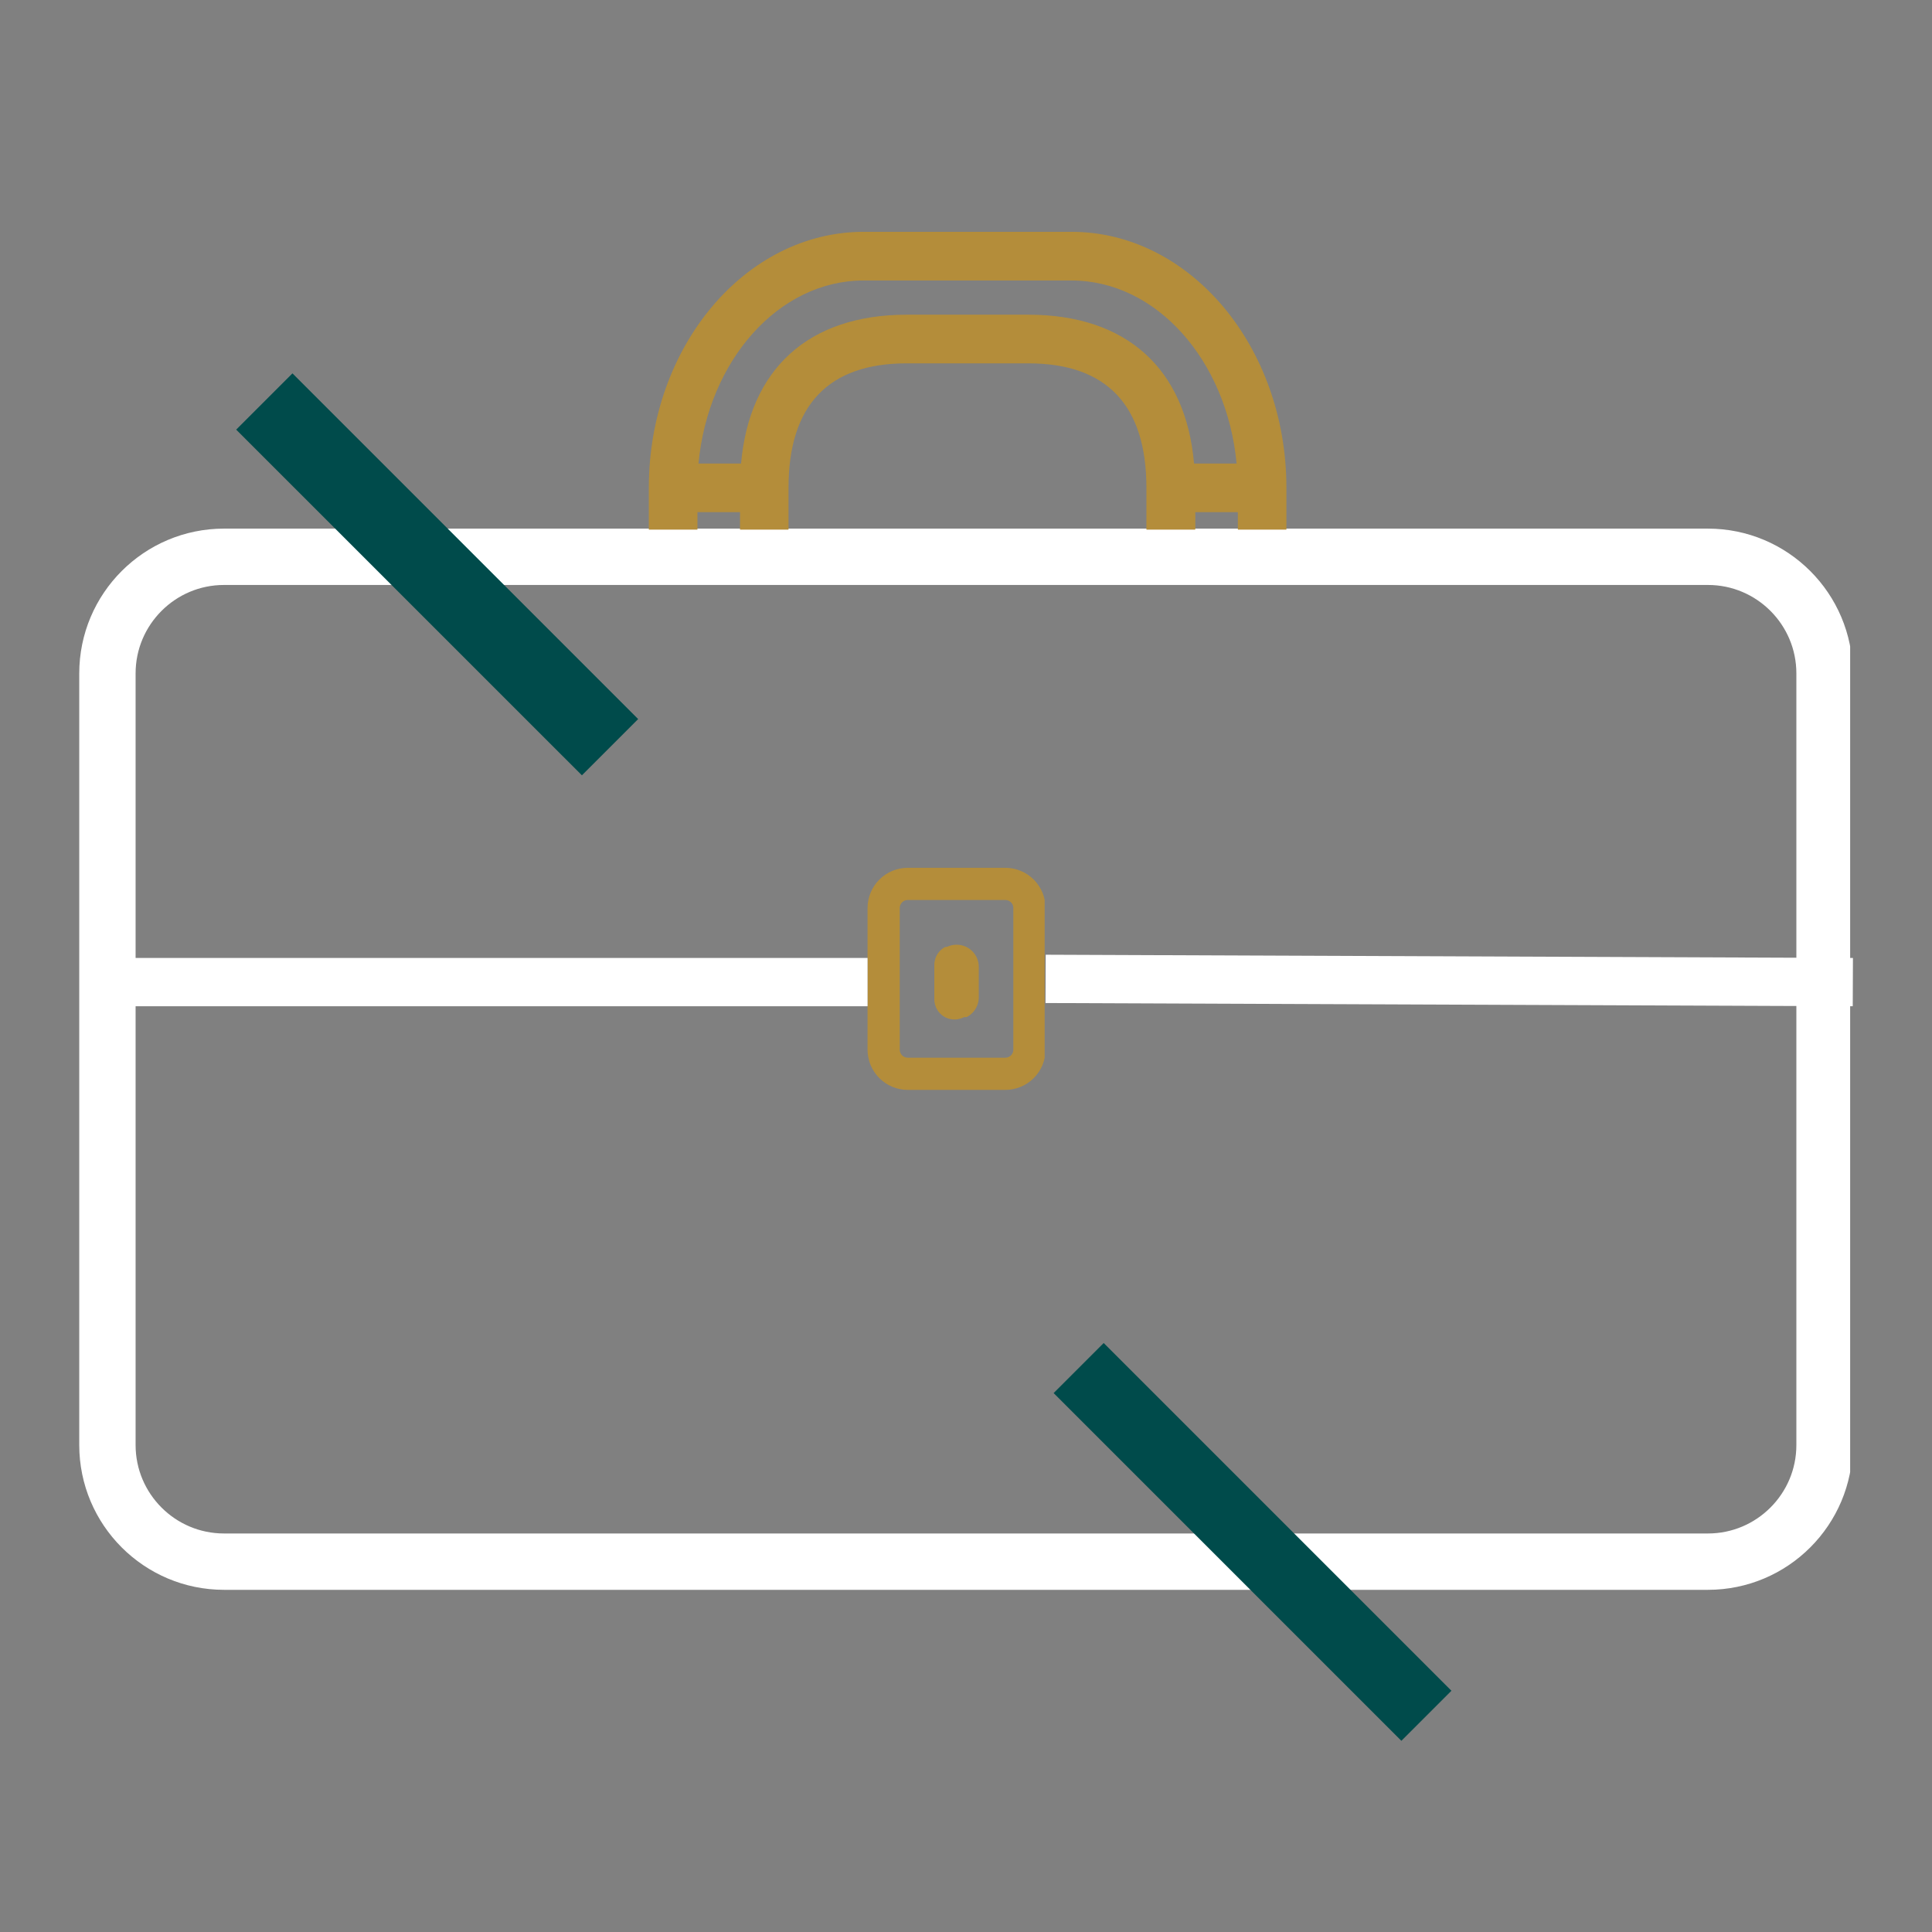
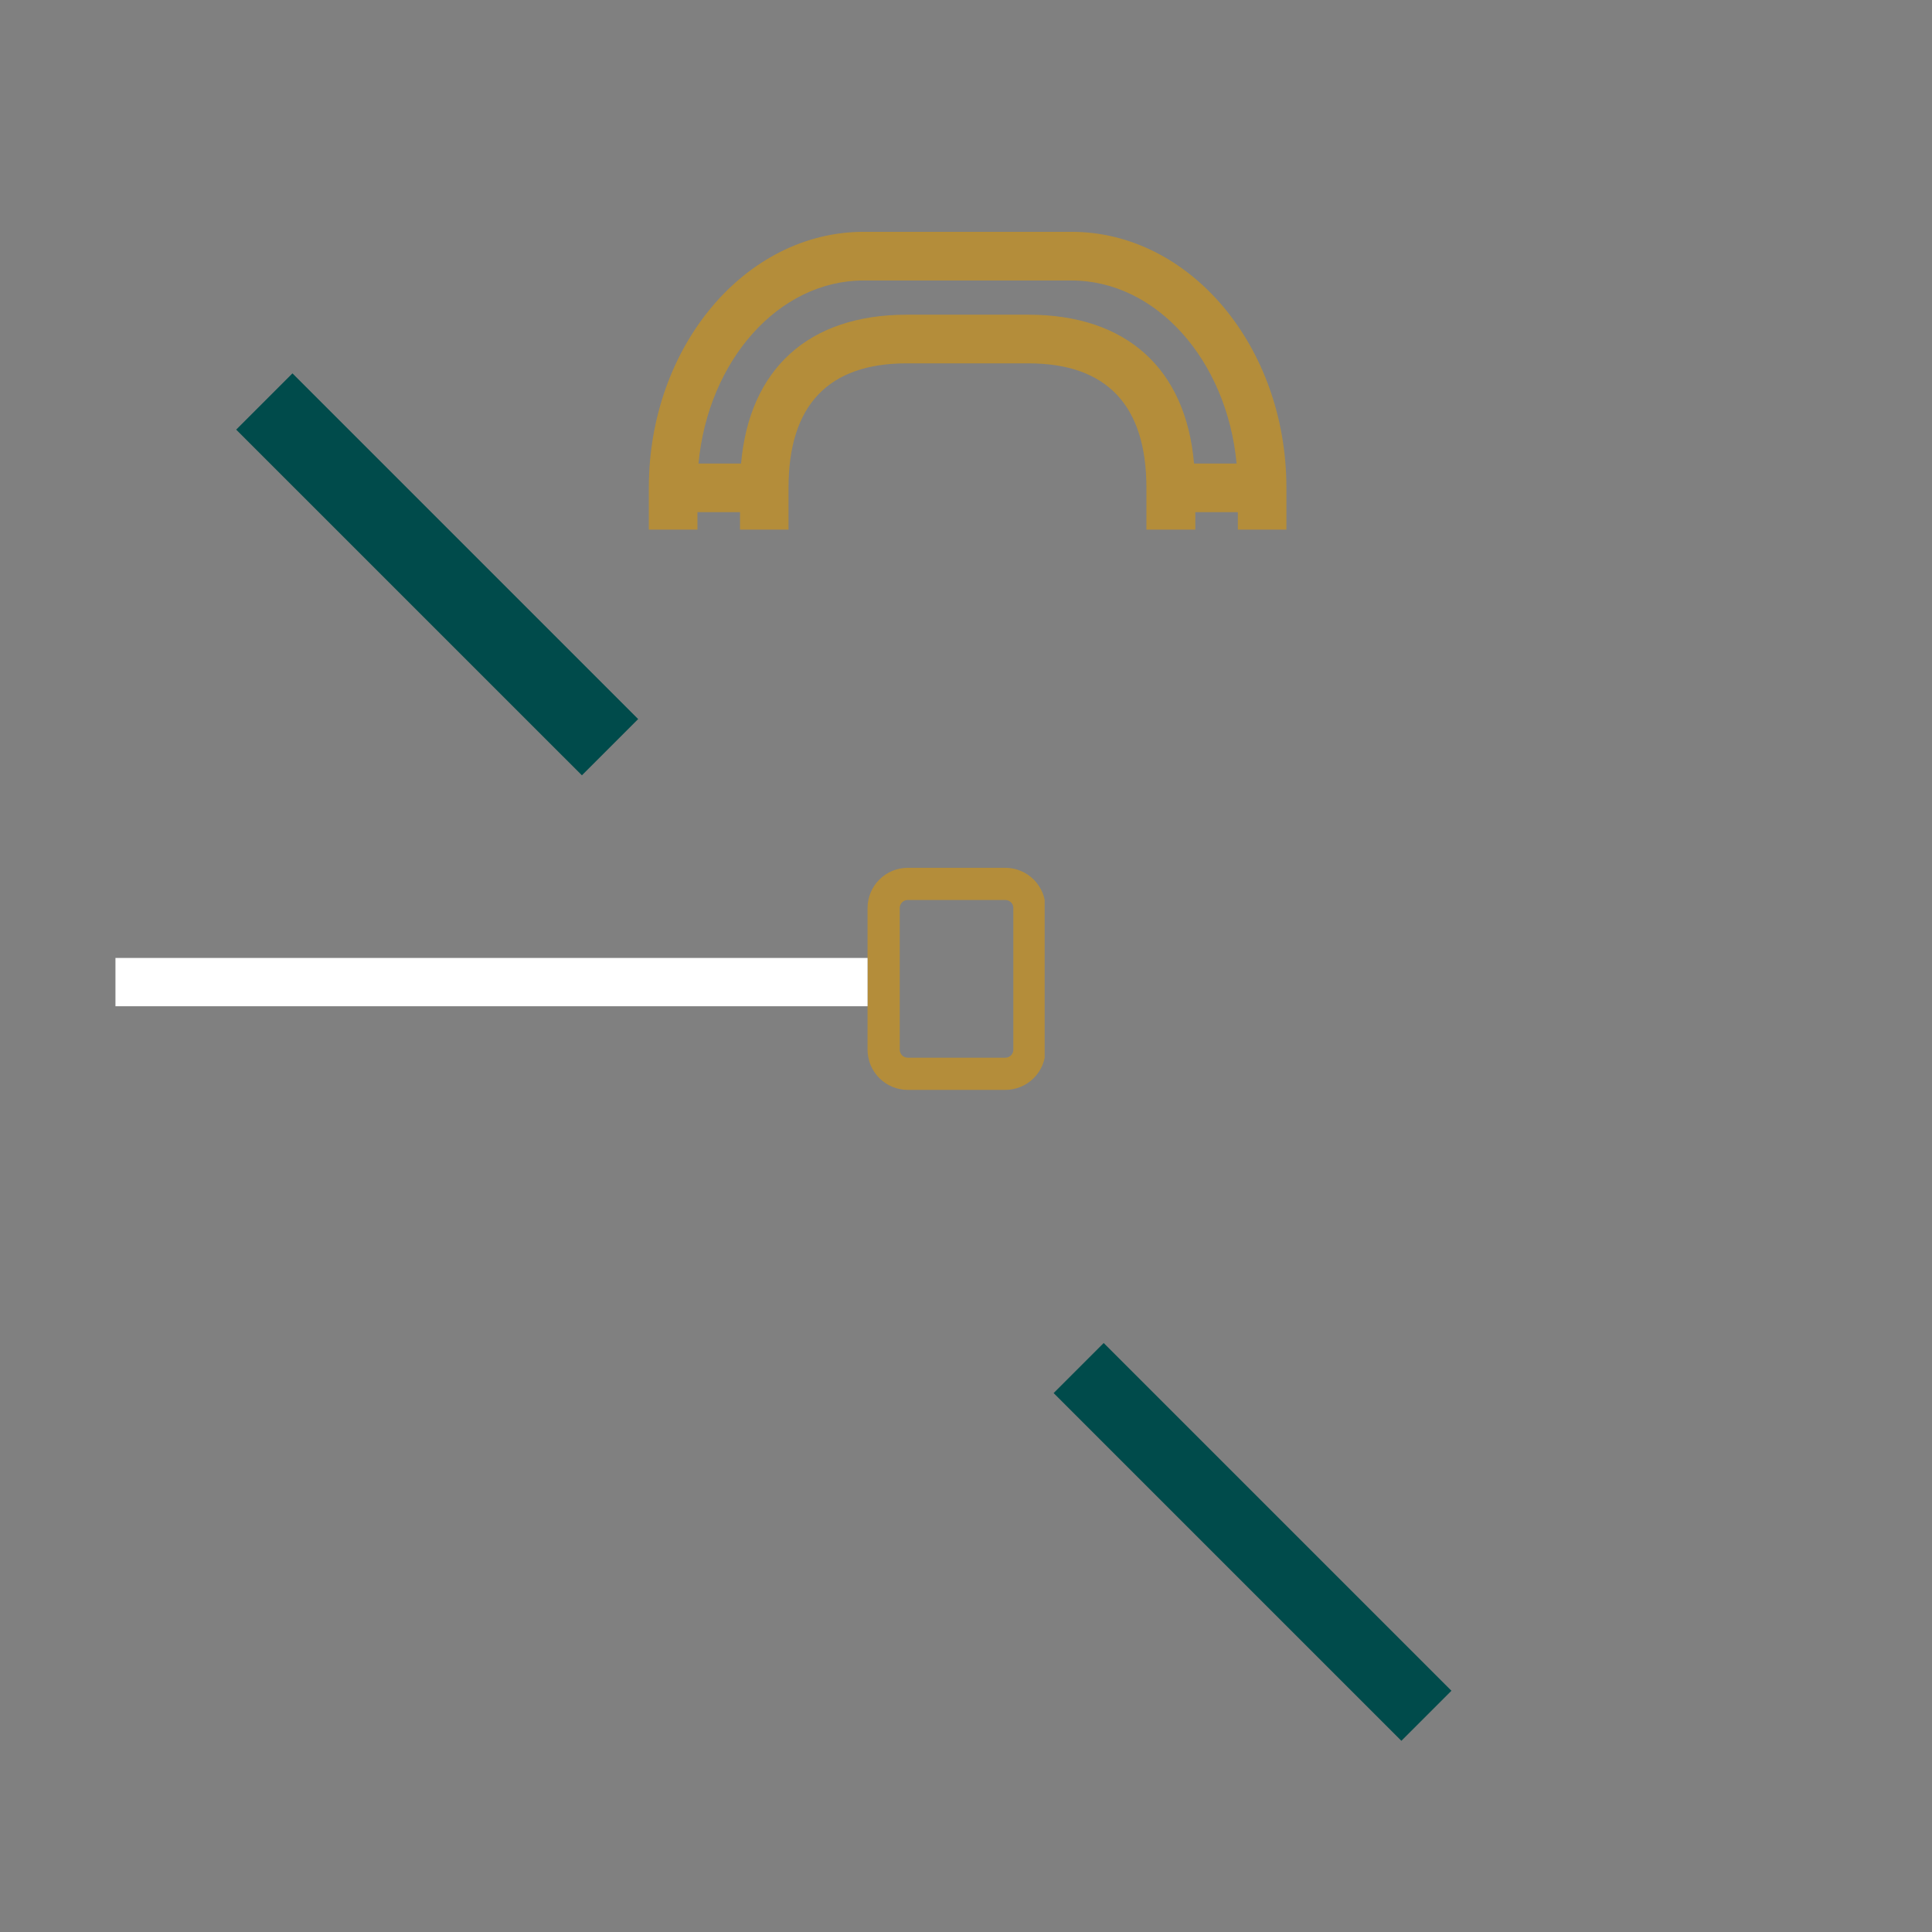
<svg xmlns="http://www.w3.org/2000/svg" width="240" viewBox="0 0 180 180" height="240" preserveAspectRatio="xMidYMid meet">
  <rect x="0" y="0" width="180" height="180" fill="#808080" stroke="none" />
  <defs>
    <clipPath id="0b8d6c187e">
      <path d="M 7.383 49.25 L 172.375 49.25 L 172.375 148.25 L 7.383 148.25 Z M 7.383 49.25 " clip-rule="nonzero" />
    </clipPath>
    <clipPath id="7e70f506c5">
-       <path d="M 20.879 49.25 L 159.117 49.25 C 166.57 49.25 172.613 55.293 172.613 62.75 L 172.613 134.621 C 172.613 142.078 166.57 148.121 159.117 148.121 L 20.879 148.121 C 13.426 148.121 7.383 142.078 7.383 134.621 L 7.383 62.75 C 7.383 55.293 13.426 49.25 20.879 49.25 Z M 20.879 49.25 " clip-rule="nonzero" />
-     </clipPath>
+       </clipPath>
    <clipPath id="2d23e0486b">
      <path d="M 22 34 L 60 34 L 60 73 L 22 73 Z M 22 34 " clip-rule="nonzero" />
    </clipPath>
    <clipPath id="446259596e">
      <path d="M 27.246 34.785 L 59.457 66.992 L 54.215 72.234 L 22.004 40.027 Z M 27.246 34.785 " clip-rule="nonzero" />
    </clipPath>
    <clipPath id="630b12b71d">
      <path d="M 98 125 L 136 125 L 136 163 L 98 163 Z M 98 125 " clip-rule="nonzero" />
    </clipPath>
    <clipPath id="7311ea7b28">
      <path d="M 102.828 125.125 L 135.23 157.527 L 130.566 162.191 L 98.164 129.789 Z M 102.828 125.125 " clip-rule="nonzero" />
    </clipPath>
    <clipPath id="dcc7537704">
      <path d="M 8.711 21.594 L 171.461 21.594 L 171.461 49.344 L 8.711 49.344 Z M 8.711 21.594 " clip-rule="nonzero" />
    </clipPath>
    <clipPath id="1e79ac3134">
      <path d="M 80.828 80.852 L 97.328 80.852 L 97.328 101.852 L 80.828 101.852 Z M 80.828 80.852 " clip-rule="nonzero" />
    </clipPath>
    <clipPath id="bd1a722479">
      <path d="M 84.574 80.852 L 93.664 80.852 C 94.656 80.852 95.609 81.246 96.312 81.949 C 97.016 82.652 97.41 83.605 97.41 84.602 L 97.41 97.793 C 97.41 98.789 97.016 99.742 96.312 100.445 C 95.609 101.148 94.656 101.543 93.664 101.543 L 84.574 101.543 C 83.582 101.543 82.629 101.148 81.926 100.445 C 81.223 99.742 80.828 98.789 80.828 97.793 L 80.828 84.602 C 80.828 83.605 81.223 82.652 81.926 81.949 C 82.629 81.246 83.582 80.852 84.574 80.852 Z M 84.574 80.852 " clip-rule="nonzero" />
    </clipPath>
    <clipPath id="ac3890f8c9">
      <path d="M 87.055 88.234 L 90.801 88.234 L 90.801 94.984 L 87.055 94.984 Z M 87.055 88.234 " clip-rule="nonzero" />
    </clipPath>
    <clipPath id="d975beda31">
-       <path d="M 88.93 94.984 C 88.43 94.984 87.953 94.789 87.602 94.438 C 87.25 94.086 87.055 93.609 87.055 93.109 L 87.055 89.887 C 87.055 89.391 87.25 88.914 87.602 88.562 C 87.953 88.211 88.43 88.012 88.93 88.012 C 89.426 88.012 89.902 88.211 90.254 88.562 C 90.605 88.914 90.801 89.391 90.801 89.887 L 90.801 93.109 C 90.801 93.609 90.605 94.086 90.254 94.438 C 89.902 94.789 89.426 94.984 88.93 94.984 Z M 88.93 94.984 " clip-rule="nonzero" />
-     </clipPath>
+       </clipPath>
    <clipPath id="ffb93adcf1">
      <path d="M 87.055 88.016 L 91.27 88.016 L 91.27 94.762 L 87.055 94.762 Z M 87.055 88.016 " clip-rule="nonzero" />
    </clipPath>
    <clipPath id="96cd2444b9">
-       <path d="M 89.121 88.016 C 90.266 88.016 91.191 88.941 91.191 90.082 L 91.191 92.914 C 91.191 94.059 90.266 94.984 89.121 94.984 C 87.98 94.984 87.055 94.059 87.055 92.914 L 87.055 90.082 C 87.055 88.941 87.98 88.016 89.121 88.016 Z M 89.121 88.016 " clip-rule="nonzero" />
-     </clipPath>
+       </clipPath>
  </defs>
  <g clip-path="url(#0b8d6c187e)">
    <g clip-path="url(#7e70f506c5)">
      <path stroke-linecap="butt" transform="matrix(0.75, 0, 0, 0.75, 7.382, 49.249)" fill="none" stroke-linejoin="miter" d="M 17.996 0.001 L 202.314 0.001 C 212.252 0.001 220.309 8.058 220.309 18.001 L 220.309 113.829 C 220.309 123.772 212.252 131.829 202.314 131.829 L 17.996 131.829 C 8.059 131.829 0.002 123.772 0.002 113.829 L 0.002 18.001 C 0.002 8.058 8.059 0.001 17.996 0.001 Z M 17.996 0.001 " stroke="#ffffff" stroke-width="14" stroke-opacity="1" stroke-miterlimit="4" />
    </g>
  </g>
  <g clip-path="url(#2d23e0486b)">
    <g clip-path="url(#446259596e)">
      <path fill="#004b4b" d="M 27.246 34.785 L 59.461 67 L 54.219 72.242 L 22.004 40.027 Z M 27.246 34.785 " fill-opacity="1" fill-rule="nonzero" />
    </g>
  </g>
  <g clip-path="url(#630b12b71d)">
    <g clip-path="url(#7311ea7b28)">
      <path fill="#004b4b" d="M 102.828 125.125 L 135.227 157.523 L 130.562 162.188 L 98.164 129.789 Z M 102.828 125.125 " fill-opacity="1" fill-rule="nonzero" />
    </g>
  </g>
  <g clip-path="url(#dcc7537704)">
    <path fill="#b48d3a" d="M 166.352 49.879 L 119.852 49.879 L 119.852 45.449 C 119.852 32.301 110.867 21.598 99.824 21.598 L 80.473 21.598 C 69.434 21.598 60.449 32.301 60.449 45.449 L 60.449 49.879 L 13.945 49.879 C 13.621 49.879 13.297 49.91 12.973 49.977 C 12.652 50.039 12.344 50.133 12.039 50.258 C 11.738 50.383 11.449 50.539 11.18 50.719 C 10.906 50.902 10.656 51.109 10.422 51.34 C 10.191 51.57 9.984 51.824 9.805 52.094 C 9.621 52.367 9.469 52.652 9.344 52.957 C 9.219 53.258 9.121 53.57 9.059 53.891 C 8.992 54.211 8.961 54.535 8.961 54.863 L 8.961 162.98 C 8.961 163.309 8.992 163.633 9.059 163.953 C 9.121 164.273 9.219 164.586 9.344 164.887 C 9.469 165.191 9.621 165.477 9.805 165.75 C 9.984 166.023 10.191 166.273 10.422 166.504 C 10.656 166.734 10.906 166.941 11.18 167.125 C 11.449 167.309 11.738 167.461 12.039 167.586 C 12.344 167.711 12.652 167.805 12.973 167.871 C 13.297 167.934 13.621 167.965 13.945 167.965 L 166.328 167.965 C 166.656 167.965 166.98 167.934 167.301 167.871 C 167.621 167.805 167.934 167.711 168.238 167.586 C 168.539 167.461 168.824 167.309 169.098 167.125 C 169.371 166.941 169.621 166.734 169.852 166.504 C 170.086 166.273 170.293 166.023 170.473 165.75 C 170.656 165.477 170.809 165.191 170.934 164.887 C 171.059 164.586 171.152 164.273 171.219 163.953 C 171.281 163.633 171.316 163.309 171.316 162.98 L 171.316 54.863 C 171.316 54.535 171.281 54.211 171.219 53.891 C 171.152 53.57 171.059 53.258 170.934 52.957 C 170.809 52.652 170.656 52.367 170.473 52.094 C 170.293 51.824 170.086 51.57 169.852 51.34 C 169.621 51.109 169.371 50.902 169.098 50.719 C 168.824 50.539 168.539 50.383 168.238 50.258 C 167.934 50.133 167.621 50.039 167.301 49.977 C 166.98 49.91 166.656 49.879 166.328 49.879 Z M 111.363 49.879 L 111.363 47.715 L 115.328 47.715 L 115.328 49.879 Z M 73.465 49.879 L 73.465 45.449 C 73.465 37.754 77.172 33.852 84.473 33.852 L 95.805 33.852 C 103.105 33.852 106.809 37.754 106.809 45.449 L 106.809 49.879 Z M 80.473 26.133 L 99.824 26.133 C 107.754 26.133 114.309 33.59 115.211 43.184 L 111.246 43.184 C 110.48 34.34 104.945 29.32 95.812 29.32 L 84.484 29.32 C 75.359 29.32 69.828 34.34 69.043 43.184 L 65.078 43.184 C 65.977 33.59 72.539 26.133 80.461 26.133 Z M 64.98 47.715 L 68.945 47.715 L 68.945 49.879 L 64.98 49.879 Z M 13.492 54.863 C 13.492 54.738 13.539 54.633 13.625 54.543 C 13.715 54.453 13.82 54.41 13.945 54.41 L 166.328 54.41 C 166.457 54.41 166.562 54.453 166.652 54.543 C 166.738 54.633 166.781 54.738 166.781 54.863 L 166.781 91.156 C 166.781 91.84 166.715 92.52 166.582 93.191 C 166.445 93.859 166.25 94.512 165.988 95.145 C 165.723 95.777 165.402 96.375 165.023 96.945 C 164.645 97.516 164.211 98.039 163.727 98.523 C 163.242 99.008 162.719 99.441 162.148 99.82 C 161.578 100.199 160.98 100.523 160.348 100.785 C 159.715 101.047 159.062 101.246 158.391 101.379 C 157.723 101.512 157.043 101.578 156.359 101.582 L 101.254 101.582 L 101.254 95.688 C 101.254 95.242 101.211 94.801 101.121 94.363 C 101.035 93.926 100.906 93.5 100.734 93.086 C 100.562 92.676 100.355 92.285 100.105 91.914 C 99.859 91.543 99.578 91.199 99.262 90.883 C 98.945 90.566 98.602 90.285 98.23 90.039 C 97.859 89.789 97.469 89.578 97.055 89.41 C 96.645 89.238 96.219 89.109 95.781 89.023 C 95.344 88.934 94.902 88.891 94.453 88.891 L 85.844 88.891 C 85.398 88.891 84.957 88.934 84.52 89.023 C 84.082 89.109 83.656 89.238 83.242 89.41 C 82.832 89.578 82.438 89.789 82.066 90.039 C 81.695 90.285 81.352 90.566 81.039 90.883 C 80.723 91.199 80.441 91.543 80.191 91.914 C 79.945 92.285 79.734 92.676 79.562 93.086 C 79.395 93.5 79.266 93.926 79.176 94.363 C 79.09 94.801 79.047 95.242 79.047 95.688 L 79.047 101.582 L 23.918 101.582 C 23.23 101.578 22.555 101.512 21.883 101.379 C 21.211 101.246 20.562 101.047 19.93 100.785 C 19.297 100.523 18.695 100.199 18.129 99.82 C 17.559 99.441 17.035 99.008 16.551 98.523 C 16.066 98.039 15.633 97.516 15.254 96.945 C 14.871 96.375 14.551 95.777 14.289 95.145 C 14.027 94.512 13.828 93.859 13.695 93.191 C 13.562 92.52 13.492 91.84 13.492 91.156 Z M 83.578 106.113 L 96.719 106.113 L 96.719 117.125 C 96.719 117.426 96.664 117.715 96.547 117.992 C 96.434 118.27 96.27 118.516 96.059 118.727 C 95.844 118.941 95.598 119.102 95.32 119.219 C 95.043 119.332 94.754 119.391 94.453 119.391 L 85.844 119.391 C 85.543 119.391 85.254 119.332 84.977 119.219 C 84.699 119.102 84.453 118.941 84.242 118.727 C 84.031 118.516 83.867 118.27 83.75 117.992 C 83.637 117.715 83.578 117.426 83.578 117.125 Z M 83.578 101.582 L 83.578 95.688 C 83.578 95.391 83.637 95.102 83.75 94.82 C 83.867 94.543 84.031 94.301 84.242 94.086 C 84.453 93.875 84.699 93.711 84.977 93.598 C 85.254 93.48 85.543 93.422 85.844 93.422 L 94.453 93.422 C 94.754 93.422 95.043 93.48 95.32 93.598 C 95.598 93.711 95.844 93.875 96.059 94.086 C 96.27 94.301 96.434 94.543 96.547 94.82 C 96.664 95.102 96.719 95.391 96.719 95.688 L 96.719 101.582 Z M 166.352 163.434 L 13.969 163.434 C 13.844 163.434 13.738 163.391 13.648 163.301 C 13.559 163.215 13.516 163.105 13.516 162.98 L 13.516 101.863 C 14.906 103.227 16.508 104.277 18.309 105.012 C 20.113 105.746 21.992 106.113 23.938 106.113 L 79.047 106.113 L 79.047 117.125 C 79.047 117.57 79.09 118.012 79.176 118.449 C 79.266 118.891 79.395 119.312 79.562 119.727 C 79.734 120.141 79.945 120.531 80.191 120.902 C 80.441 121.273 80.723 121.617 81.039 121.934 C 81.352 122.246 81.695 122.527 82.066 122.777 C 82.438 123.023 82.832 123.234 83.242 123.406 C 83.656 123.574 84.082 123.703 84.52 123.793 C 84.957 123.879 85.398 123.922 85.844 123.922 L 94.453 123.922 C 94.902 123.922 95.344 123.879 95.781 123.793 C 96.219 123.703 96.645 123.574 97.055 123.406 C 97.469 123.234 97.859 123.023 98.23 122.777 C 98.602 122.527 98.945 122.246 99.262 121.934 C 99.578 121.617 99.859 121.273 100.105 120.902 C 100.355 120.531 100.562 120.141 100.734 119.727 C 100.906 119.312 101.035 118.891 101.121 118.449 C 101.211 118.012 101.254 117.57 101.254 117.125 L 101.254 106.113 L 156.383 106.113 C 158.332 106.113 160.207 105.746 162.012 105.012 C 163.816 104.277 165.414 103.227 166.805 101.863 L 166.805 162.98 C 166.805 163.105 166.762 163.215 166.672 163.301 C 166.586 163.391 166.477 163.434 166.352 163.434 Z M 166.352 163.434 " fill-opacity="1" fill-rule="nonzero" />
  </g>
-   <path stroke-linecap="butt" transform="matrix(0.75, 0.003, -0.003, 0.75, 97.428, 88.95)" fill="none" stroke-linejoin="miter" d="M -0.001 2.999 L 100.275 3 " stroke="#ffffff" stroke-width="6" stroke-opacity="1" stroke-miterlimit="4" />
  <g clip-path="url(#1e79ac3134)">
    <g clip-path="url(#bd1a722479)">
      <path stroke-linecap="butt" transform="matrix(0.75, 0, 0, 0.75, 80.828, 80.853)" fill="none" stroke-linejoin="miter" d="M 4.995 -0.002 L 17.115 -0.002 C 18.437 -0.002 19.708 0.524 20.646 1.461 C 21.583 2.399 22.109 3.67 22.109 4.998 L 22.109 22.586 C 22.109 23.915 21.583 25.185 20.646 26.123 C 19.708 27.06 18.437 27.586 17.115 27.586 L 4.995 27.586 C 3.672 27.586 2.401 27.06 1.463 26.123 C 0.526 25.185 -0 23.915 -0 22.586 L -0 4.998 C -0 3.67 0.526 2.399 1.463 1.461 C 2.401 0.524 3.672 -0.002 4.995 -0.002 Z M 4.995 -0.002 " stroke="#b48d3a" stroke-width="8" stroke-opacity="1" stroke-miterlimit="4" />
    </g>
  </g>
  <g clip-path="url(#ac3890f8c9)">
    <g clip-path="url(#d975beda31)">
      <path stroke-linecap="butt" transform="matrix(-0.75, 0, 0, -0.75, 90.803, 94.985)" fill="none" stroke-linejoin="miter" d="M 2.497 0.001 C 3.164 0.001 3.799 0.261 4.268 0.73 C 4.737 1.199 4.997 1.834 4.997 2.501 L 4.997 6.798 C 4.997 7.459 4.737 8.095 4.268 8.564 C 3.799 9.032 3.164 9.298 2.497 9.298 C 1.836 9.298 1.2 9.032 0.732 8.564 C 0.263 8.095 0.002 7.459 0.002 6.798 L 0.002 2.501 C 0.002 1.834 0.263 1.199 0.732 0.73 C 1.2 0.261 1.836 0.001 2.497 0.001 Z M 2.497 0.001 " stroke="#b48d3a" stroke-width="8" stroke-opacity="1" stroke-miterlimit="4" />
    </g>
  </g>
  <g clip-path="url(#ffb93adcf1)">
    <g clip-path="url(#96cd2444b9)">
-       <path stroke-linecap="butt" transform="matrix(0.75, 0, 0, 0.75, 87.053, 88.015)" fill="none" stroke-linejoin="miter" d="M 2.757 0.001 C 4.283 0.001 5.518 1.235 5.518 2.756 L 5.518 6.532 C 5.518 8.058 4.283 9.293 2.757 9.293 C 1.236 9.293 0.002 8.058 0.002 6.532 L 0.002 2.756 C 0.002 1.235 1.236 0.001 2.757 0.001 Z M 2.757 0.001 " stroke="#b48d3a" stroke-width="8" stroke-opacity="1" stroke-miterlimit="4" />
-     </g>
+       </g>
  </g>
  <path stroke-linecap="butt" transform="matrix(0.75, 0, 0, 0.75, 10.757, 89.25)" fill="none" stroke-linejoin="miter" d="M 0 3 L 93.428 3 " stroke="#ffffff" stroke-width="6" stroke-opacity="1" stroke-miterlimit="4" />
</svg>